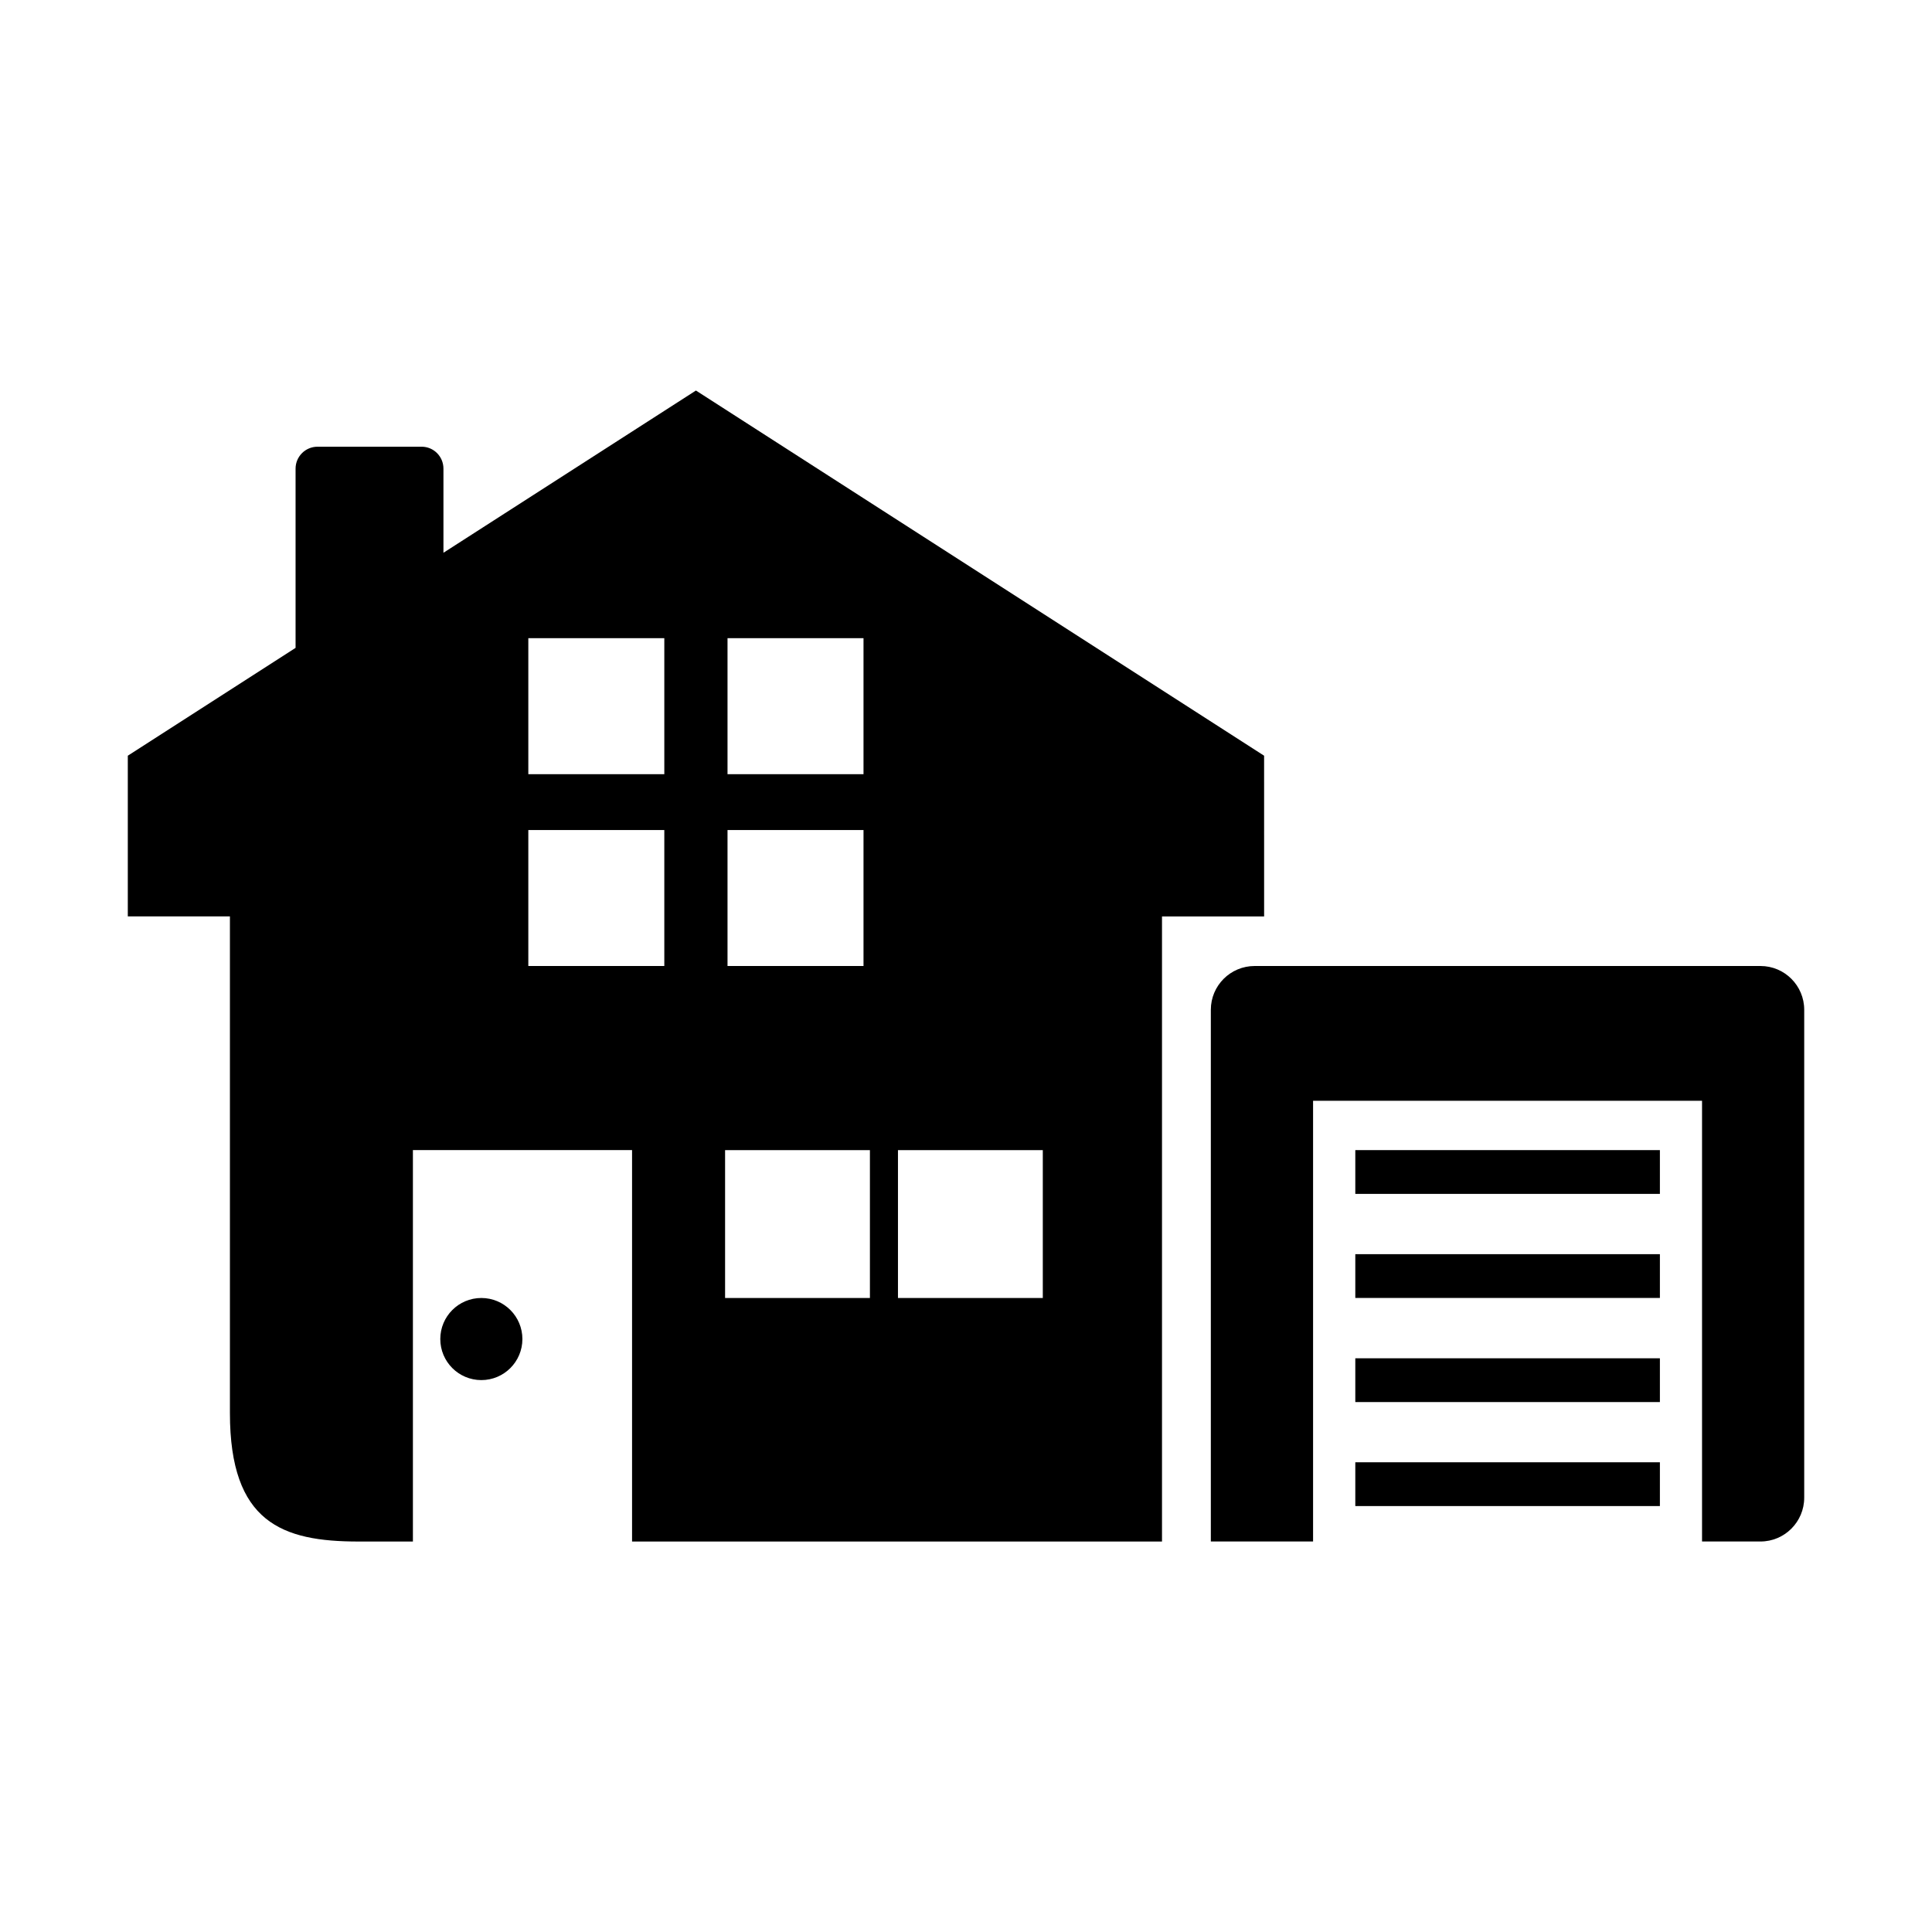
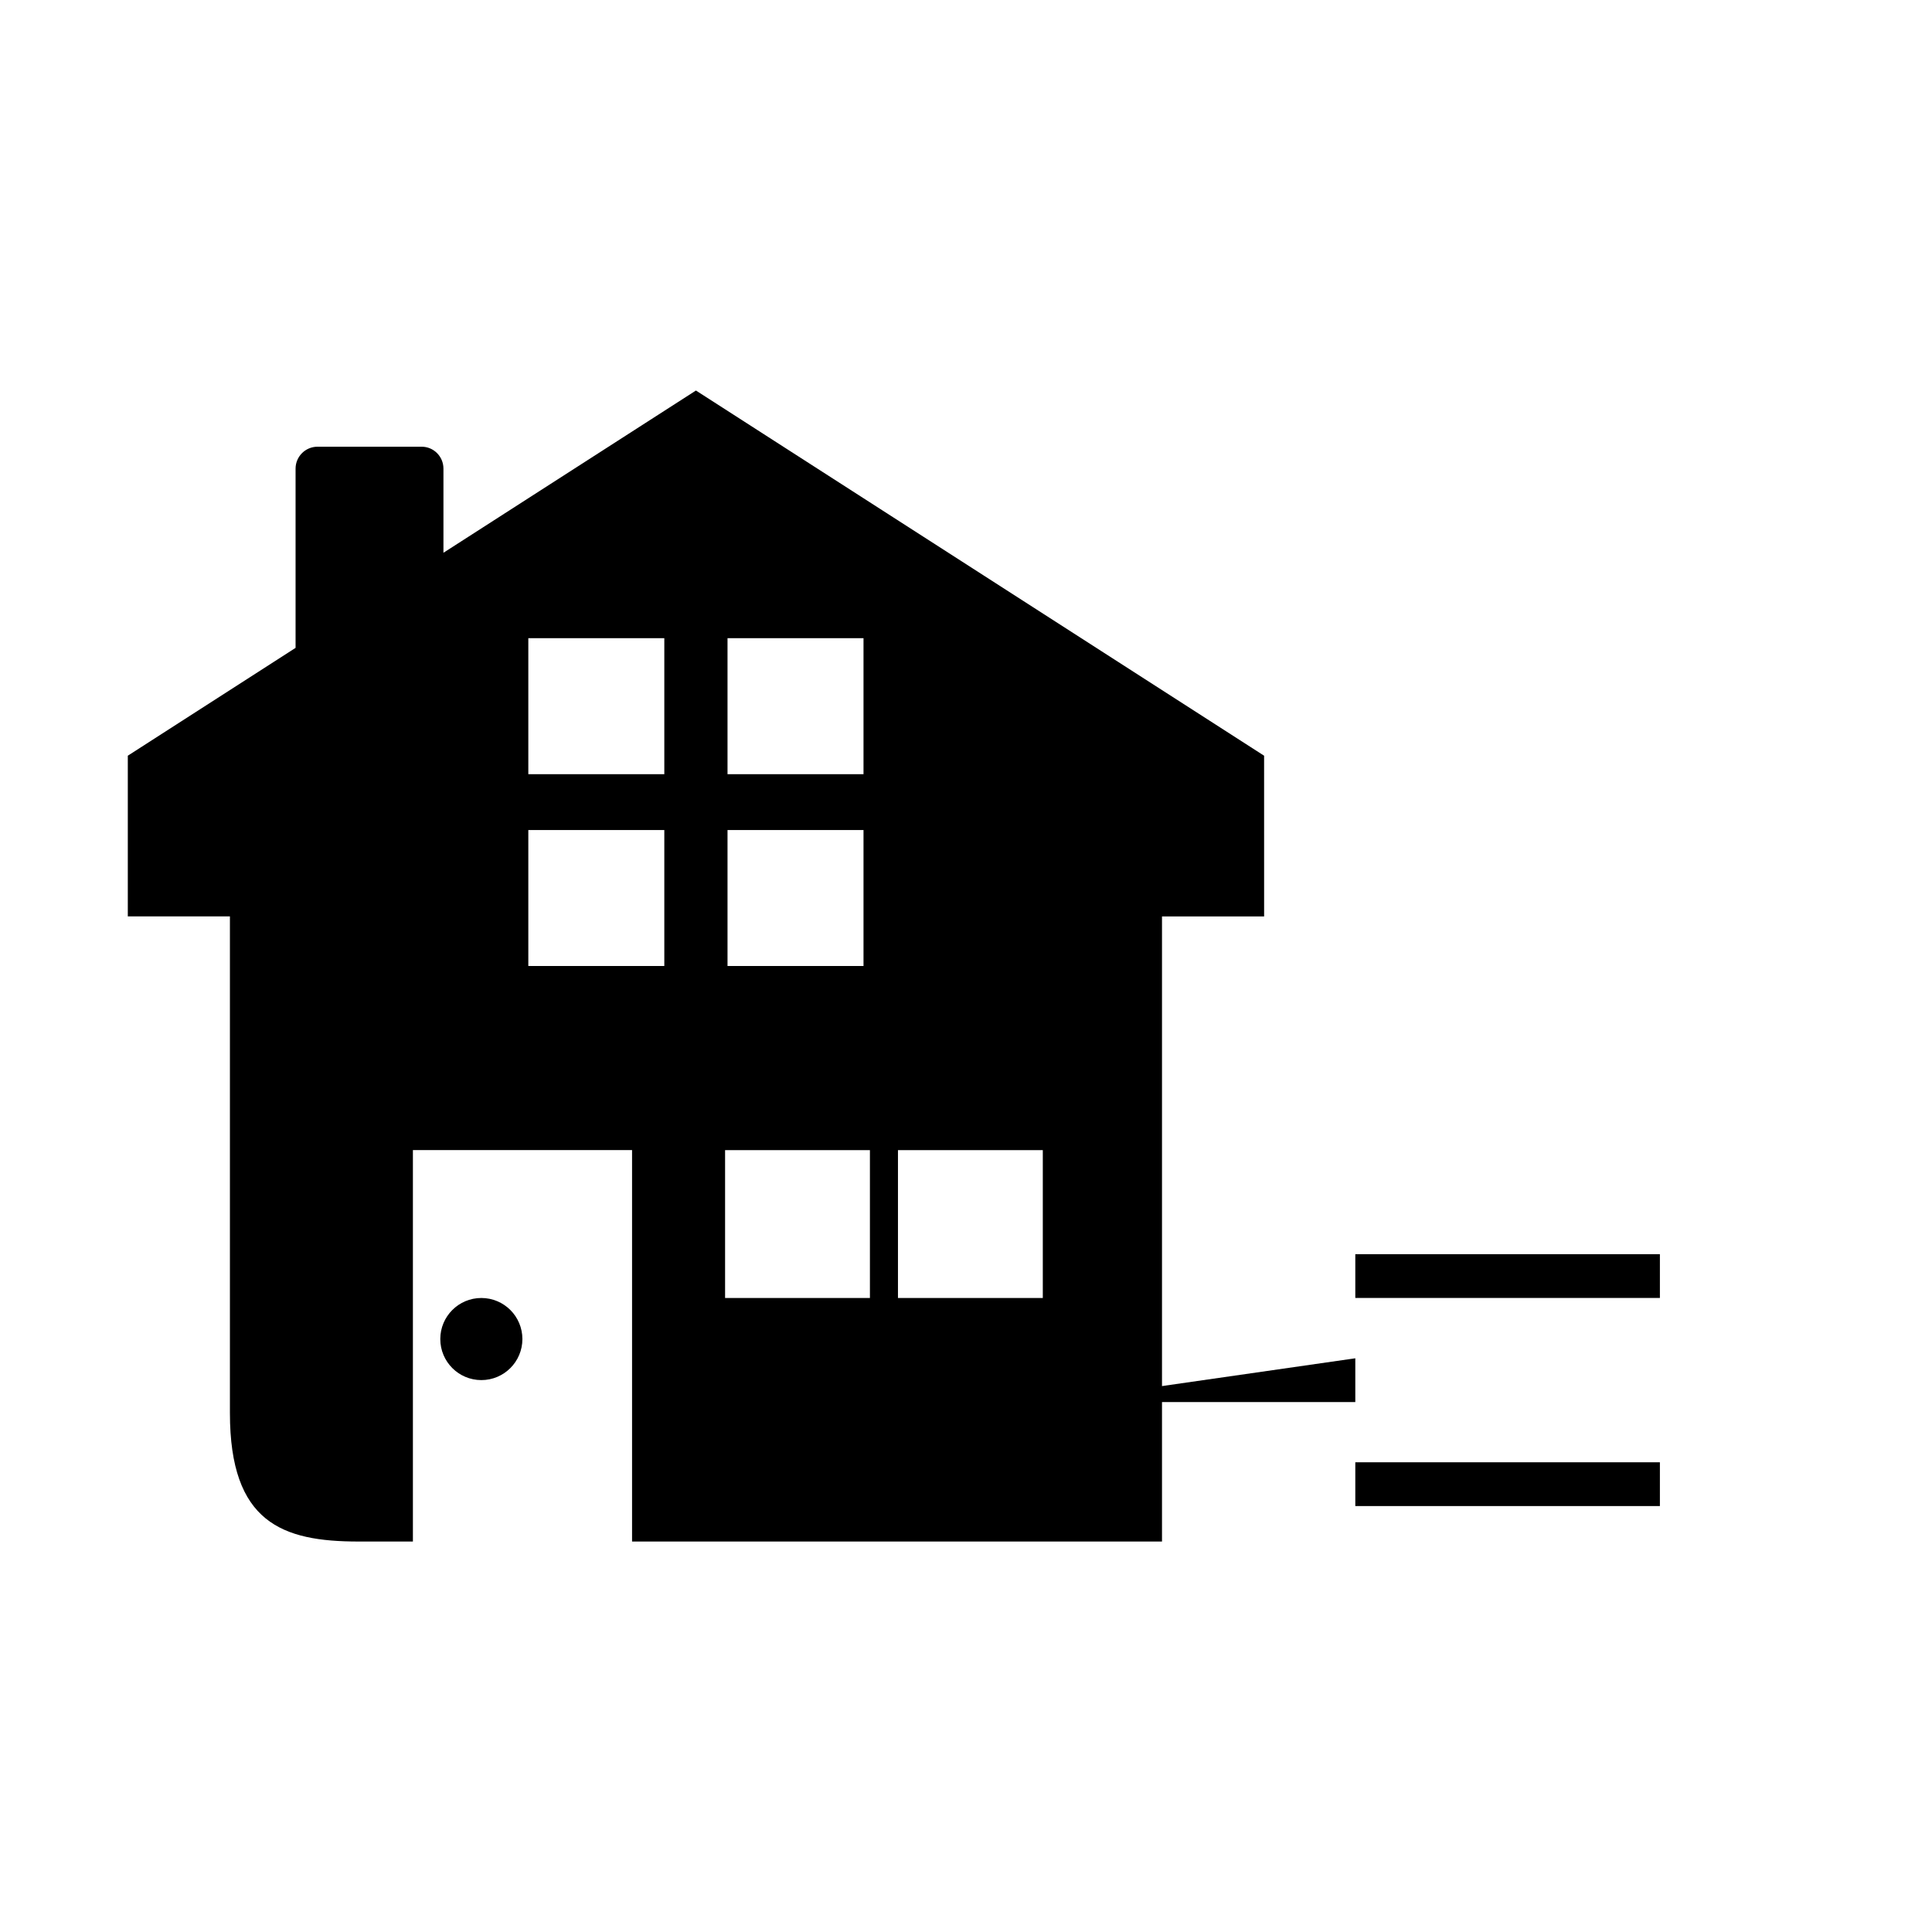
<svg xmlns="http://www.w3.org/2000/svg" fill="#000000" width="800px" height="800px" version="1.1" viewBox="144 144 512 512">
  <g>
-     <path d="m610.54 400h-134.04c-6.422 0-11.617 5.195-11.617 11.602v140.91h27.094v-116.8h103.08v116.8h15.492c6.391 0 11.586-5.211 11.586-11.617v-129.29c0-6.41-5.195-11.605-11.59-11.605z" />
-     <path d="m503.17 448.79h80.719v11.602h-80.719z" />
    <path d="m503.17 476.37h80.719v11.602h-80.719z" />
-     <path d="m503.17 503.96h80.719v11.602h-80.719z" />
+     <path d="m503.17 503.96v11.602h-80.719z" />
    <path d="m503.17 531.52h80.719v11.602h-80.719z" />
    <path d="m282.44 498.86c0 6.008-4.871 10.879-10.879 10.879-6.008 0-10.879-4.871-10.879-10.879 0-6.008 4.871-10.879 10.879-10.879 6.008 0 10.879 4.871 10.879 10.879" />
    <path d="m479 344.27-150.57-96.777-66.914 42.996v-22.297c0-3.211-2.582-5.809-5.777-5.809h-27.602c-3.195 0-5.809 2.598-5.809 5.809v47.5l-44.461 28.578v42.586h27.062v131.61c0 29.047 13.871 34.055 34.07 34.055h14.422v-103.74h58.078v103.74h140.44v-165.66h27.062zm-158.95 55.734h-36.039v-36.039h36.039zm0-50.84h-36.039v-36.039h36.039zm16.75-36.039h36.039v36.039h-36.039zm0 50.84h36.039v36.039h-36.039zm37.738 124.02h-38.383v-39.188h38.383zm45.816 0h-38.383v-39.188h38.383z" />
  </g>
</svg>